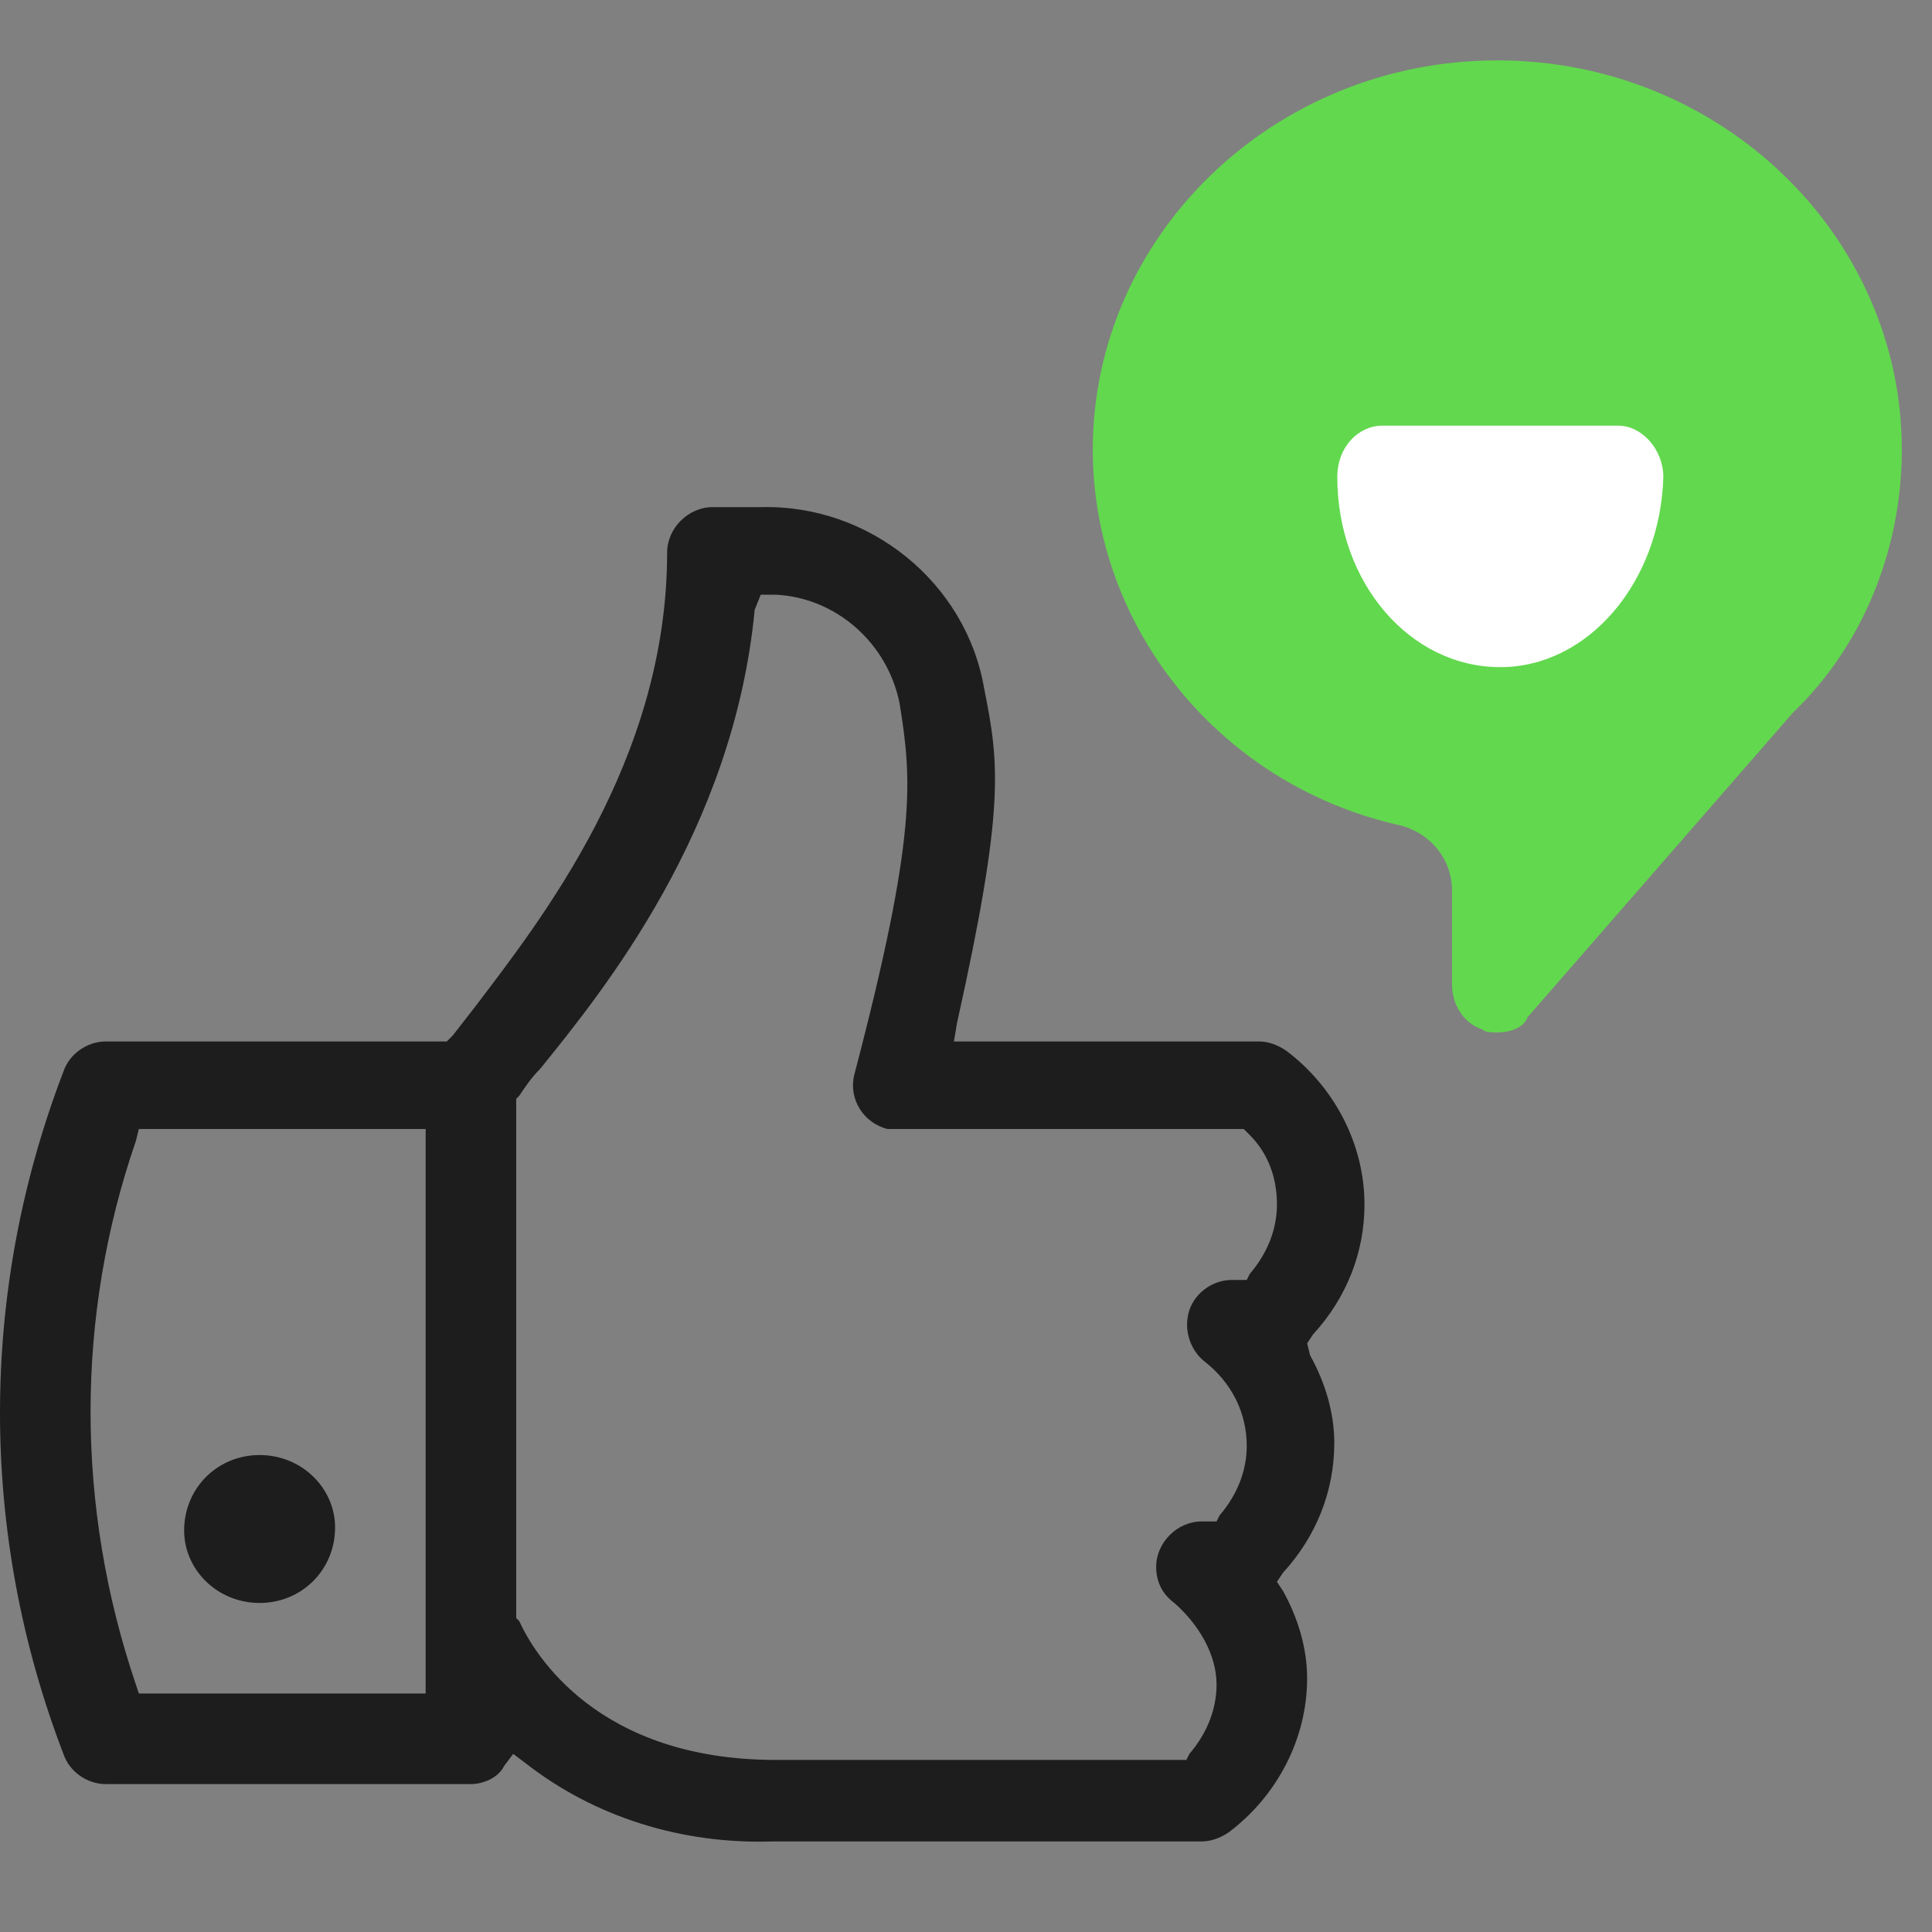
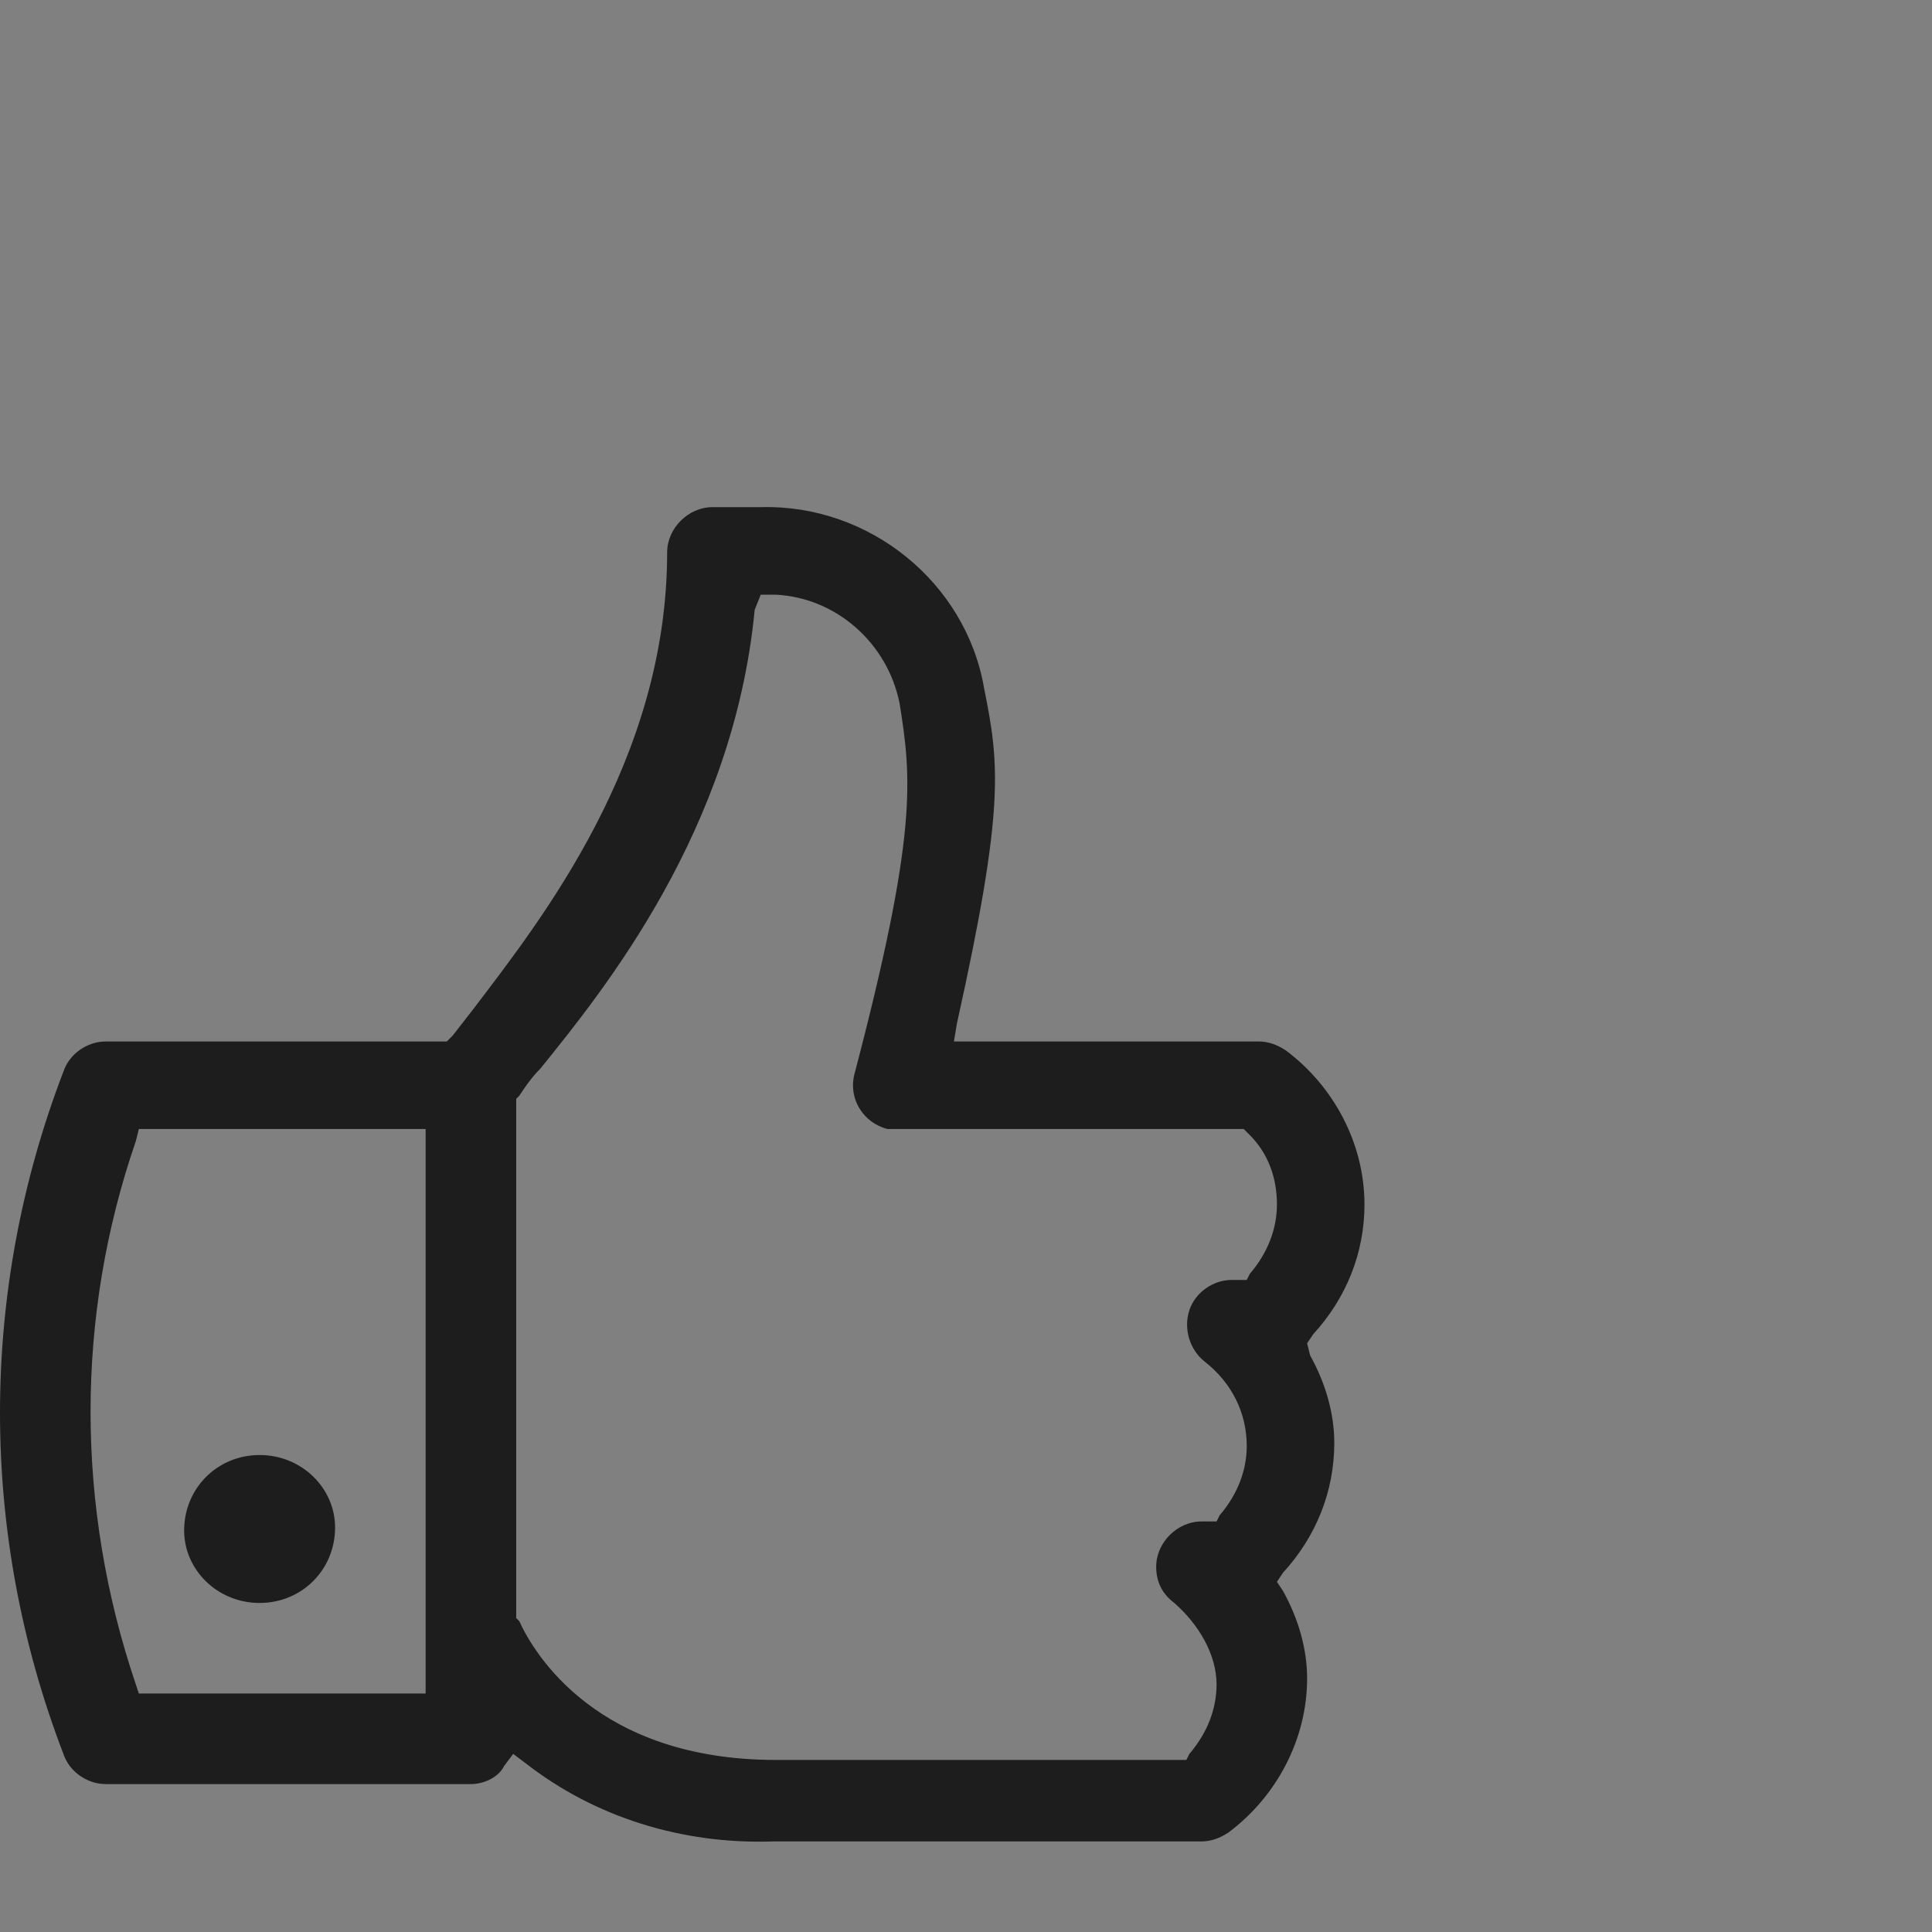
<svg xmlns="http://www.w3.org/2000/svg" width="64" height="64" viewBox="0 0 64 64" fill="none">
  <rect x="0" y="0" width="64" height="64" fill="#808080" stroke="none" />
-   <path fill-rule="evenodd" clip-rule="evenodd" d="M49.6 34.2C49.4 34.2 49.2 34.2 49.1 34.1C48.5 33.9 48.1 33.3 48.1 32.6V29.5C48.1 28.4 47.3 27.5 46.2 27.3C40.3 25.9 36.2 20.7 36.2 14.9C36.2 7.8 42.2 2 49.6 2C57 2 63 7.8 63 14.9C63 18.2 61.7 21.4 59.4 23.6L50.6 33.7C50.5 34 50.1 34.2 49.6 34.2Z" fill="#62D84E" />
-   <path fill-rule="evenodd" clip-rule="evenodd" d="M49.7 22.1C46.7 22.1 44.3 19.3 44.3 15.8C44.3 14.8 45 14.1 45.8 14.1H53.6C54.4 14.1 55.1 14.9 55.1 15.8C55 19.3 52.6 22.1 49.7 22.1Z" fill="white" />
  <path fill-rule="evenodd" clip-rule="evenodd" d="M4.6 37.4H14.1V56.1H4.6L4.5 55.8C2.5 49.9 2.5 43.6 4.5 37.8L4.6 37.4ZM25.2 19.7H25.7C27.7 19.8 29.4 21.3 29.8 23.3C30.2 25.8 30.4 27.6 28.3 35.6C28.1 36.4 28.6 37.2 29.4 37.4C29.5 37.4 29.6 37.4 29.7 37.4H41.2L41.4 37.6C42 38.2 42.3 39 42.3 39.9C42.3 40.7 42 41.5 41.4 42.2L41.3 42.4H40.8C40.2 42.4 39.6 42.8 39.4 43.4C39.2 44 39.4 44.7 39.9 45.1C40.8 45.8 41.3 46.8 41.3 47.9C41.3 48.7 41 49.5 40.4 50.2L40.3 50.4H39.8C39 50.4 38.3 51.1 38.3 51.9C38.3 52.4 38.5 52.8 38.9 53.1C39.7 53.8 40.3 54.8 40.3 55.8C40.3 56.6 40 57.4 39.4 58.1L39.3 58.3H25.7C19.8 58.3 17.7 54.8 17.2 53.7L17.1 53.6V36.4L17.2 36.3C17.4 36 17.6 35.7 17.9 35.4C20 32.8 24.3 27.5 25 20.2L25.2 19.7ZM39.8 61C40.1 61 40.4 60.9 40.7 60.7C42.3 59.5 43.3 57.6 43.3 55.6C43.3 54.6 43 53.6 42.5 52.7L42.3 52.4L42.5 52.1C43.6 50.9 44.2 49.4 44.2 47.8C44.2 46.8 43.9 45.8 43.4 44.9L43.3 44.5L43.5 44.2C44.6 43 45.2 41.5 45.2 39.9C45.2 37.9 44.2 36 42.6 34.8C42.3 34.6 42 34.5 41.7 34.5H31.6L31.7 33.9C33.3 26.7 33.1 25.3 32.6 22.8C32 19.3 28.8 16.7 25.2 16.8H23.6C22.8 16.8 22.1 17.5 22.1 18.3C22.1 25.2 17.9 30.5 15.7 33.4L15 34.3L14.8 34.5H3.5C2.9 34.5 2.3 34.9 2.1 35.5C-0.7 42.8 -0.7 50.8 2.1 58.1C2.3 58.7 2.9 59.1 3.5 59.1H15.6C16 59.1 16.5 58.9 16.7 58.5L17 58.1L17.4 58.4C19.7 60.2 22.6 61.1 25.6 61H39.8ZM8.6 53.1C7.2 53.1 6.1 52 6.1 50.7C6.1 49.3 7.2 48.2 8.6 48.2C10 48.2 11.1 49.3 11.1 50.6C11.1 52 10 53.1 8.6 53.1Z" fill="#1D1D1D" />
</svg>